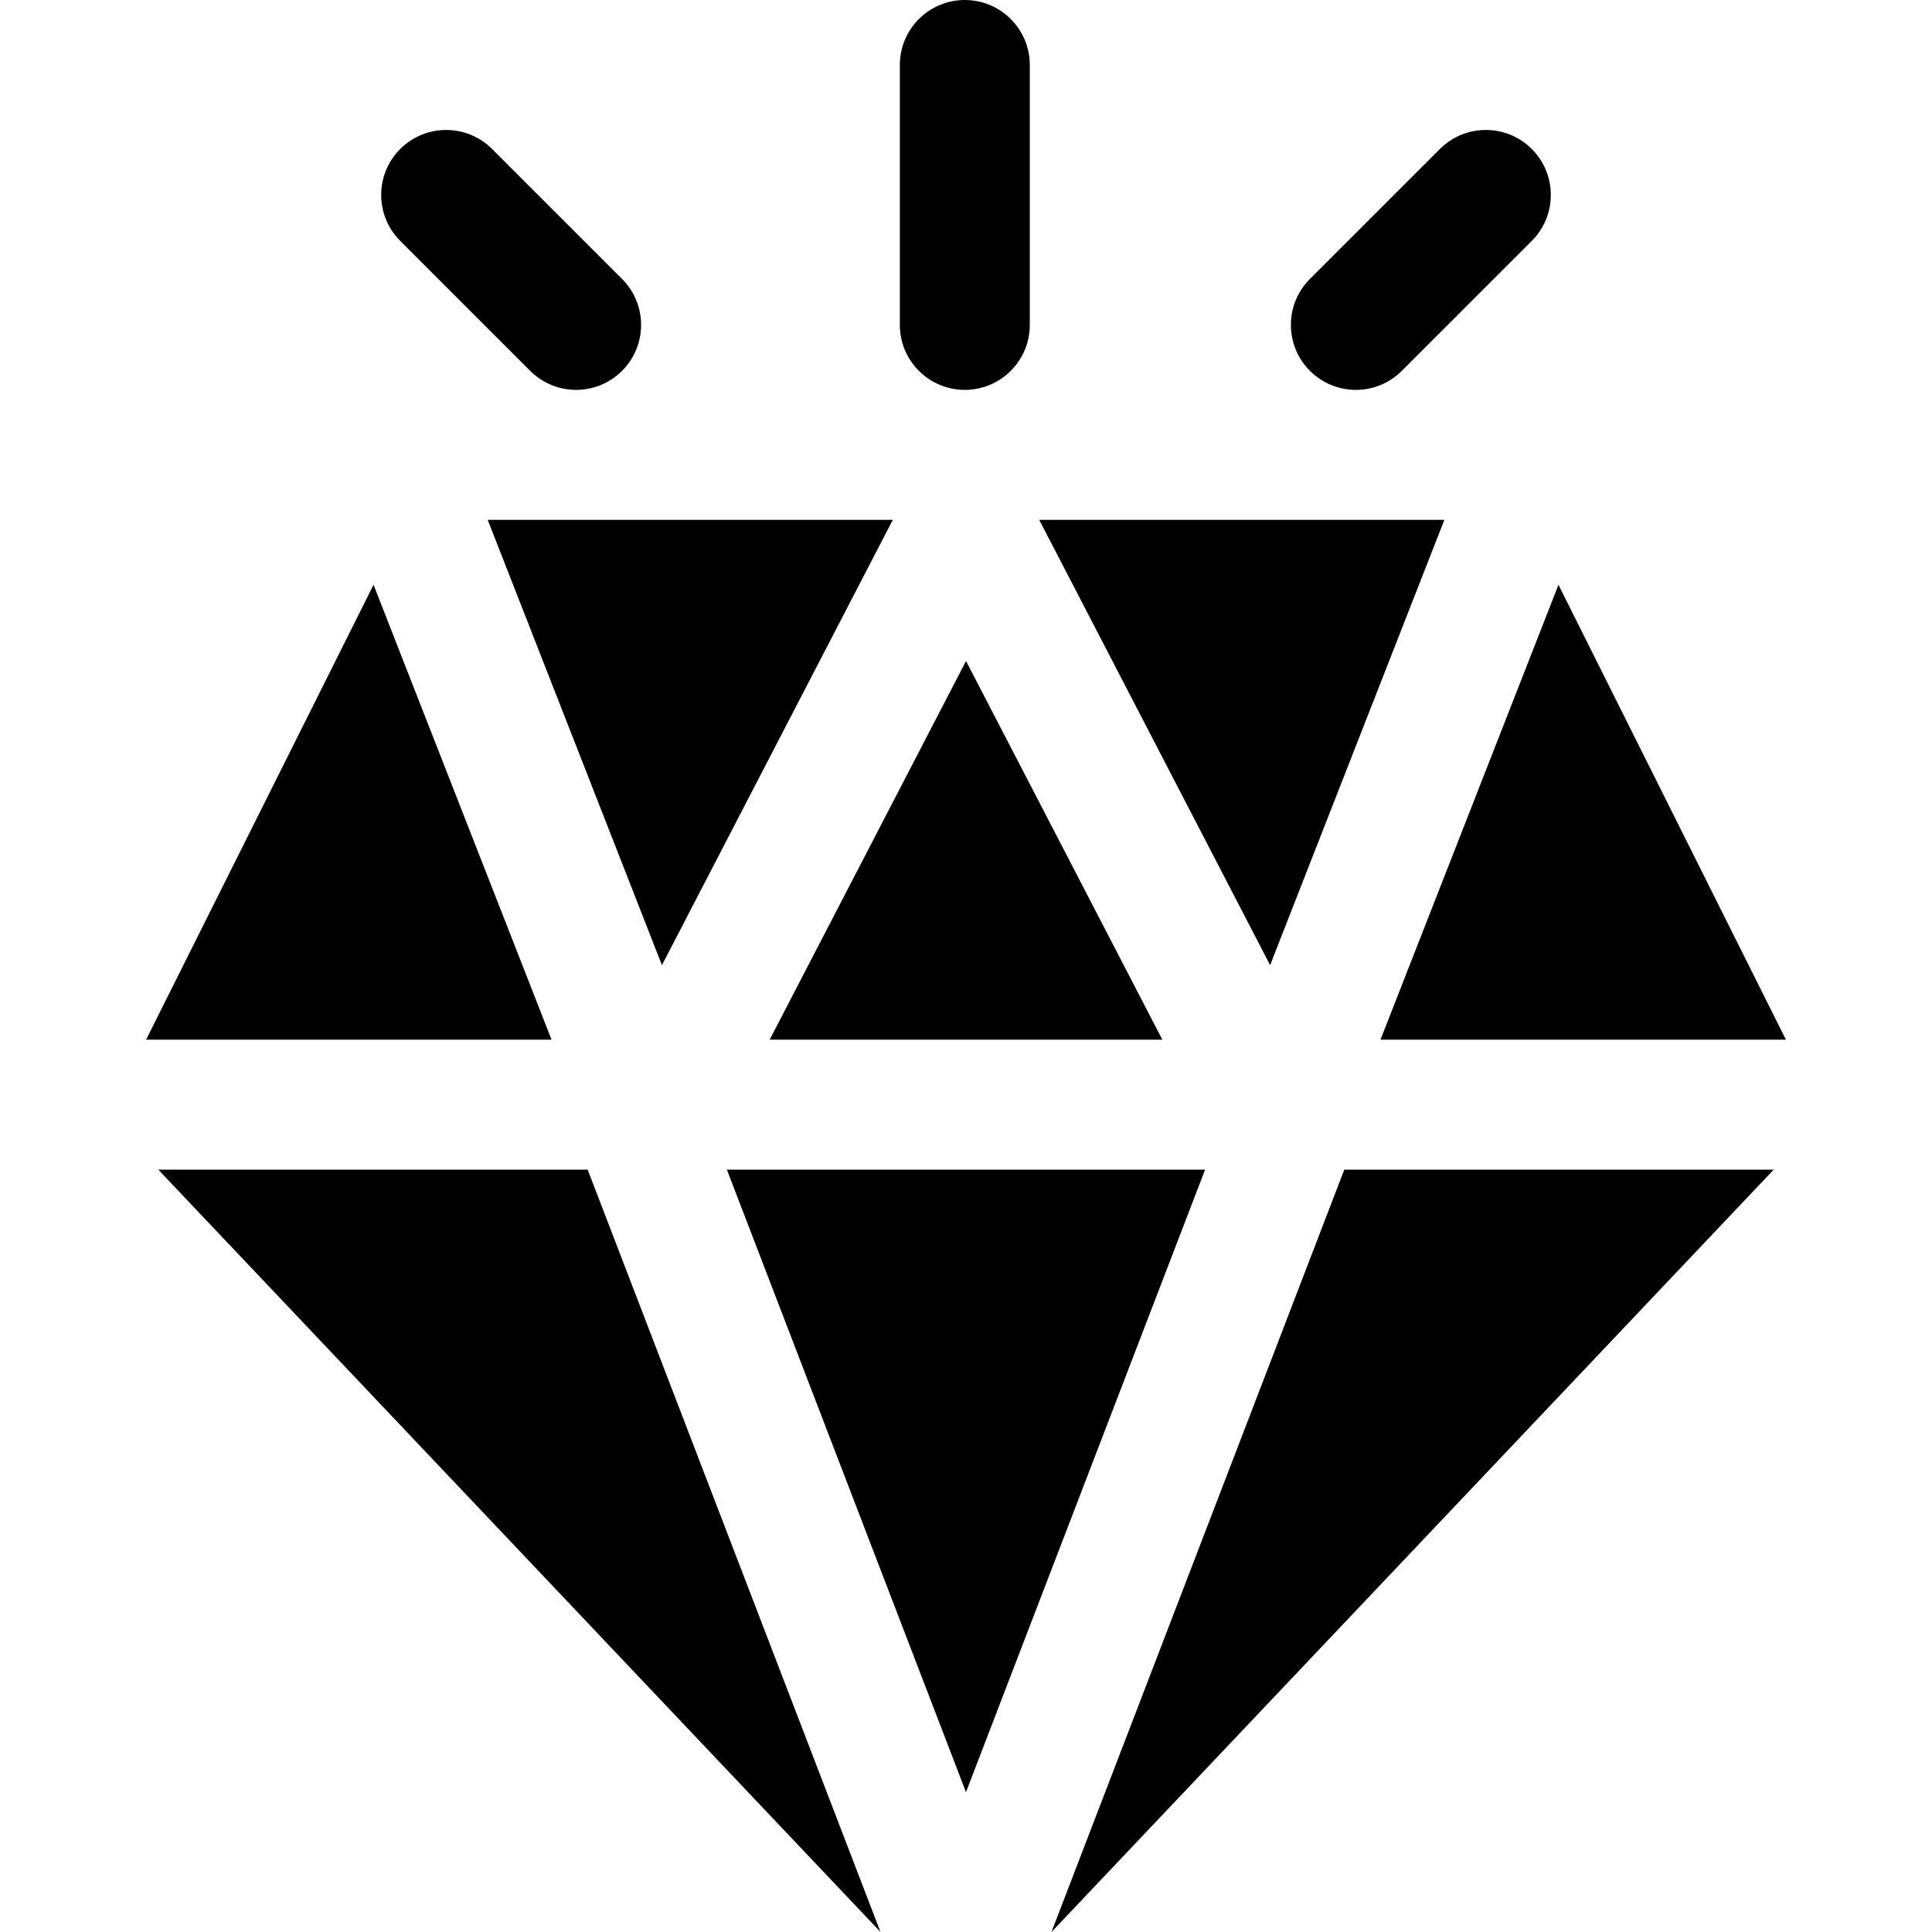
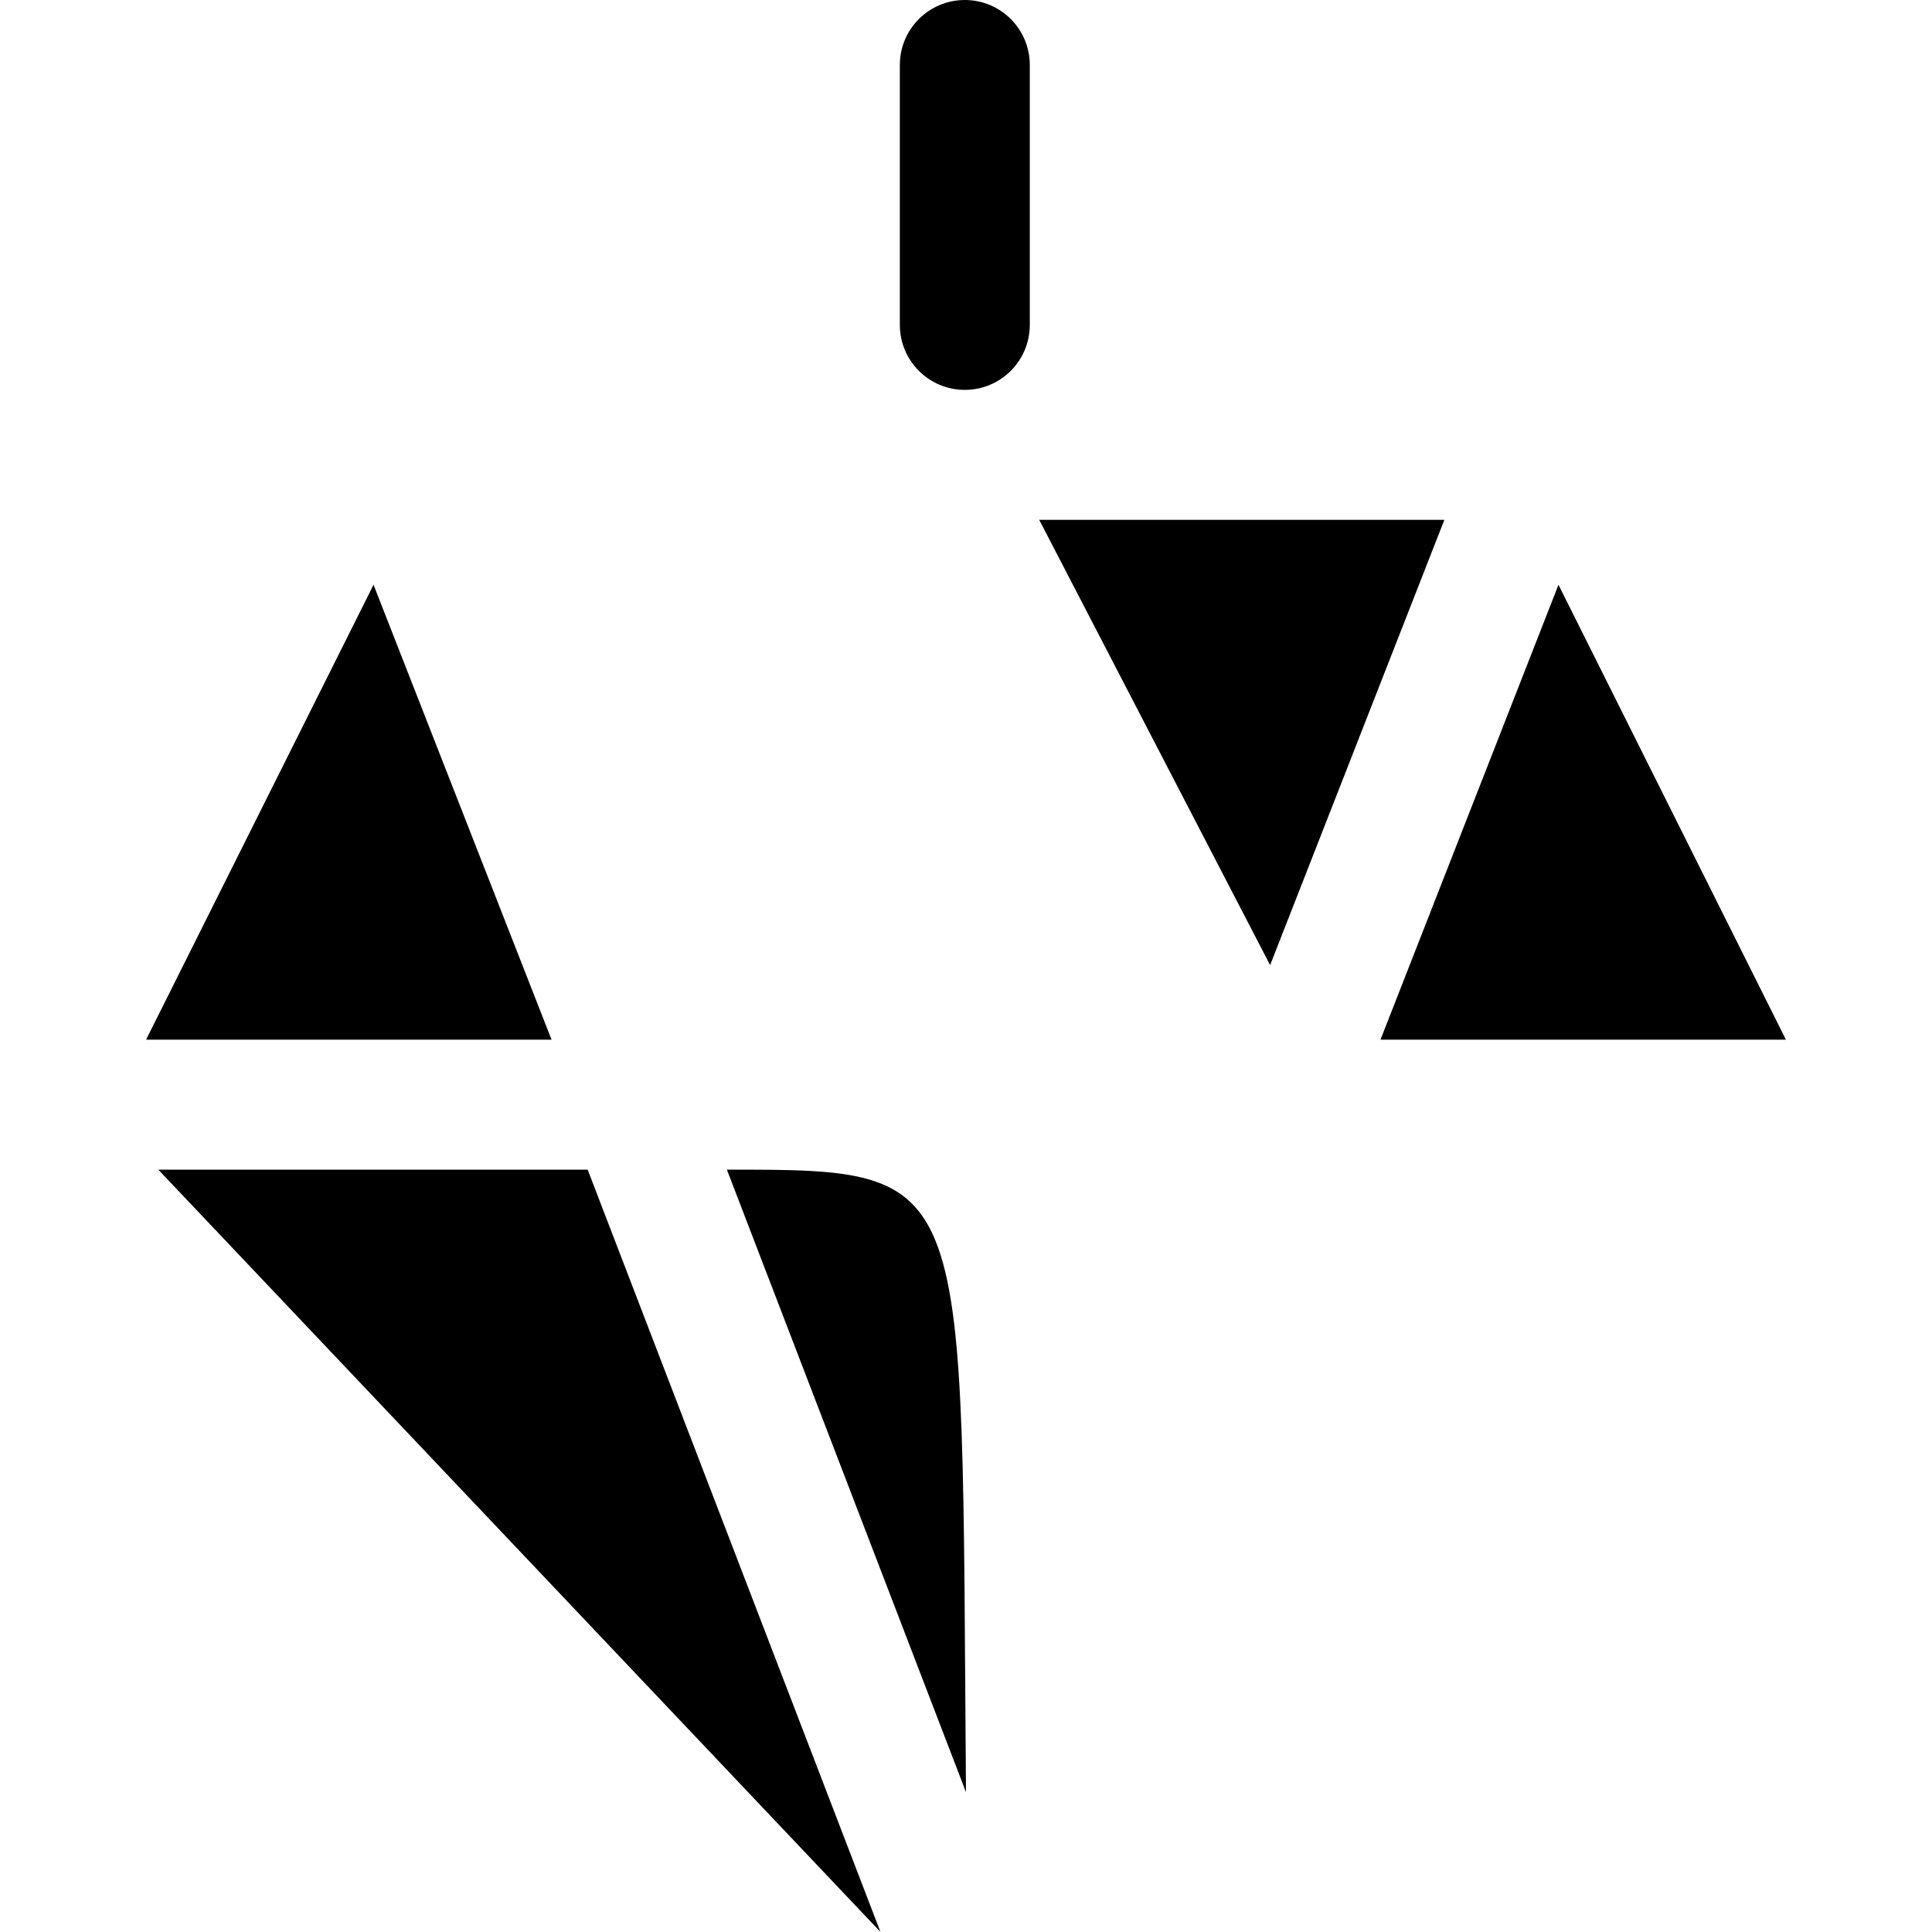
<svg xmlns="http://www.w3.org/2000/svg" fill="#000000" height="800px" width="800px" version="1.1" id="Layer_1" viewBox="0 0 512 512" xml:space="preserve">
  <g>
    <g>
      <path d="M255.687,0c-9.507,0-17.22,7.708-17.22,17.22v68.881c0,9.513,7.714,17.22,17.22,17.22s17.22-7.708,17.22-17.22V17.22    C272.908,7.708,265.194,0,255.687,0z" />
    </g>
  </g>
  <g>
    <g>
-       <path d="M164.853,73.927l-34.441-34.441c-6.726-6.726-17.624-6.726-24.351,0c-6.726,6.721-6.726,17.629,0,24.351l34.441,34.441    c6.726,6.726,17.624,6.726,24.351,0C171.58,91.557,171.58,80.649,164.853,73.927z" />
-     </g>
+       </g>
  </g>
  <g>
    <g>
-       <path d="M405.938,39.485c-6.726-6.726-17.624-6.726-24.351,0l-34.441,34.441c-6.726,6.722-6.726,17.63,0,24.351    c6.726,6.726,17.624,6.726,24.351,0l34.441-34.441C412.664,57.115,412.664,46.207,405.938,39.485z" />
-     </g>
+       </g>
  </g>
  <g>
    <g>
-       <polygon points="256.006,175.175 203.97,275.526 308.037,275.526   " />
-     </g>
+       </g>
  </g>
  <g>
    <g>
      <polygon points="275.403,137.763 336.595,255.767 382.772,137.763   " />
    </g>
  </g>
  <g>
    <g>
      <polygon points="98.991,154.966 38.711,275.526 146.166,275.526   " />
    </g>
  </g>
  <g>
    <g>
-       <path d="M192.63,309.966l63.365,164.973l63.367-164.973C254.695,309.966,258.692,309.966,192.63,309.966z" />
+       <path d="M192.63,309.966l63.365,164.973C254.695,309.966,258.692,309.966,192.63,309.966z" />
    </g>
  </g>
  <g>
    <g>
      <polygon points="413.013,154.973 365.842,275.526 473.289,275.526   " />
    </g>
  </g>
  <g>
    <g>
-       <path d="M356.251,309.966L278.652,512l191.401-202.034C405.916,309.966,459.831,309.966,356.251,309.966z" />
-     </g>
+       </g>
  </g>
  <g>
    <g>
      <path d="M155.737,309.966c-41.453,0-70.037,0-113.787,0l191.378,202.011L155.737,309.966z" />
    </g>
  </g>
  <g>
    <g>
-       <polygon points="129.244,137.763 175.421,255.77 236.61,137.763   " />
-     </g>
+       </g>
  </g>
</svg>